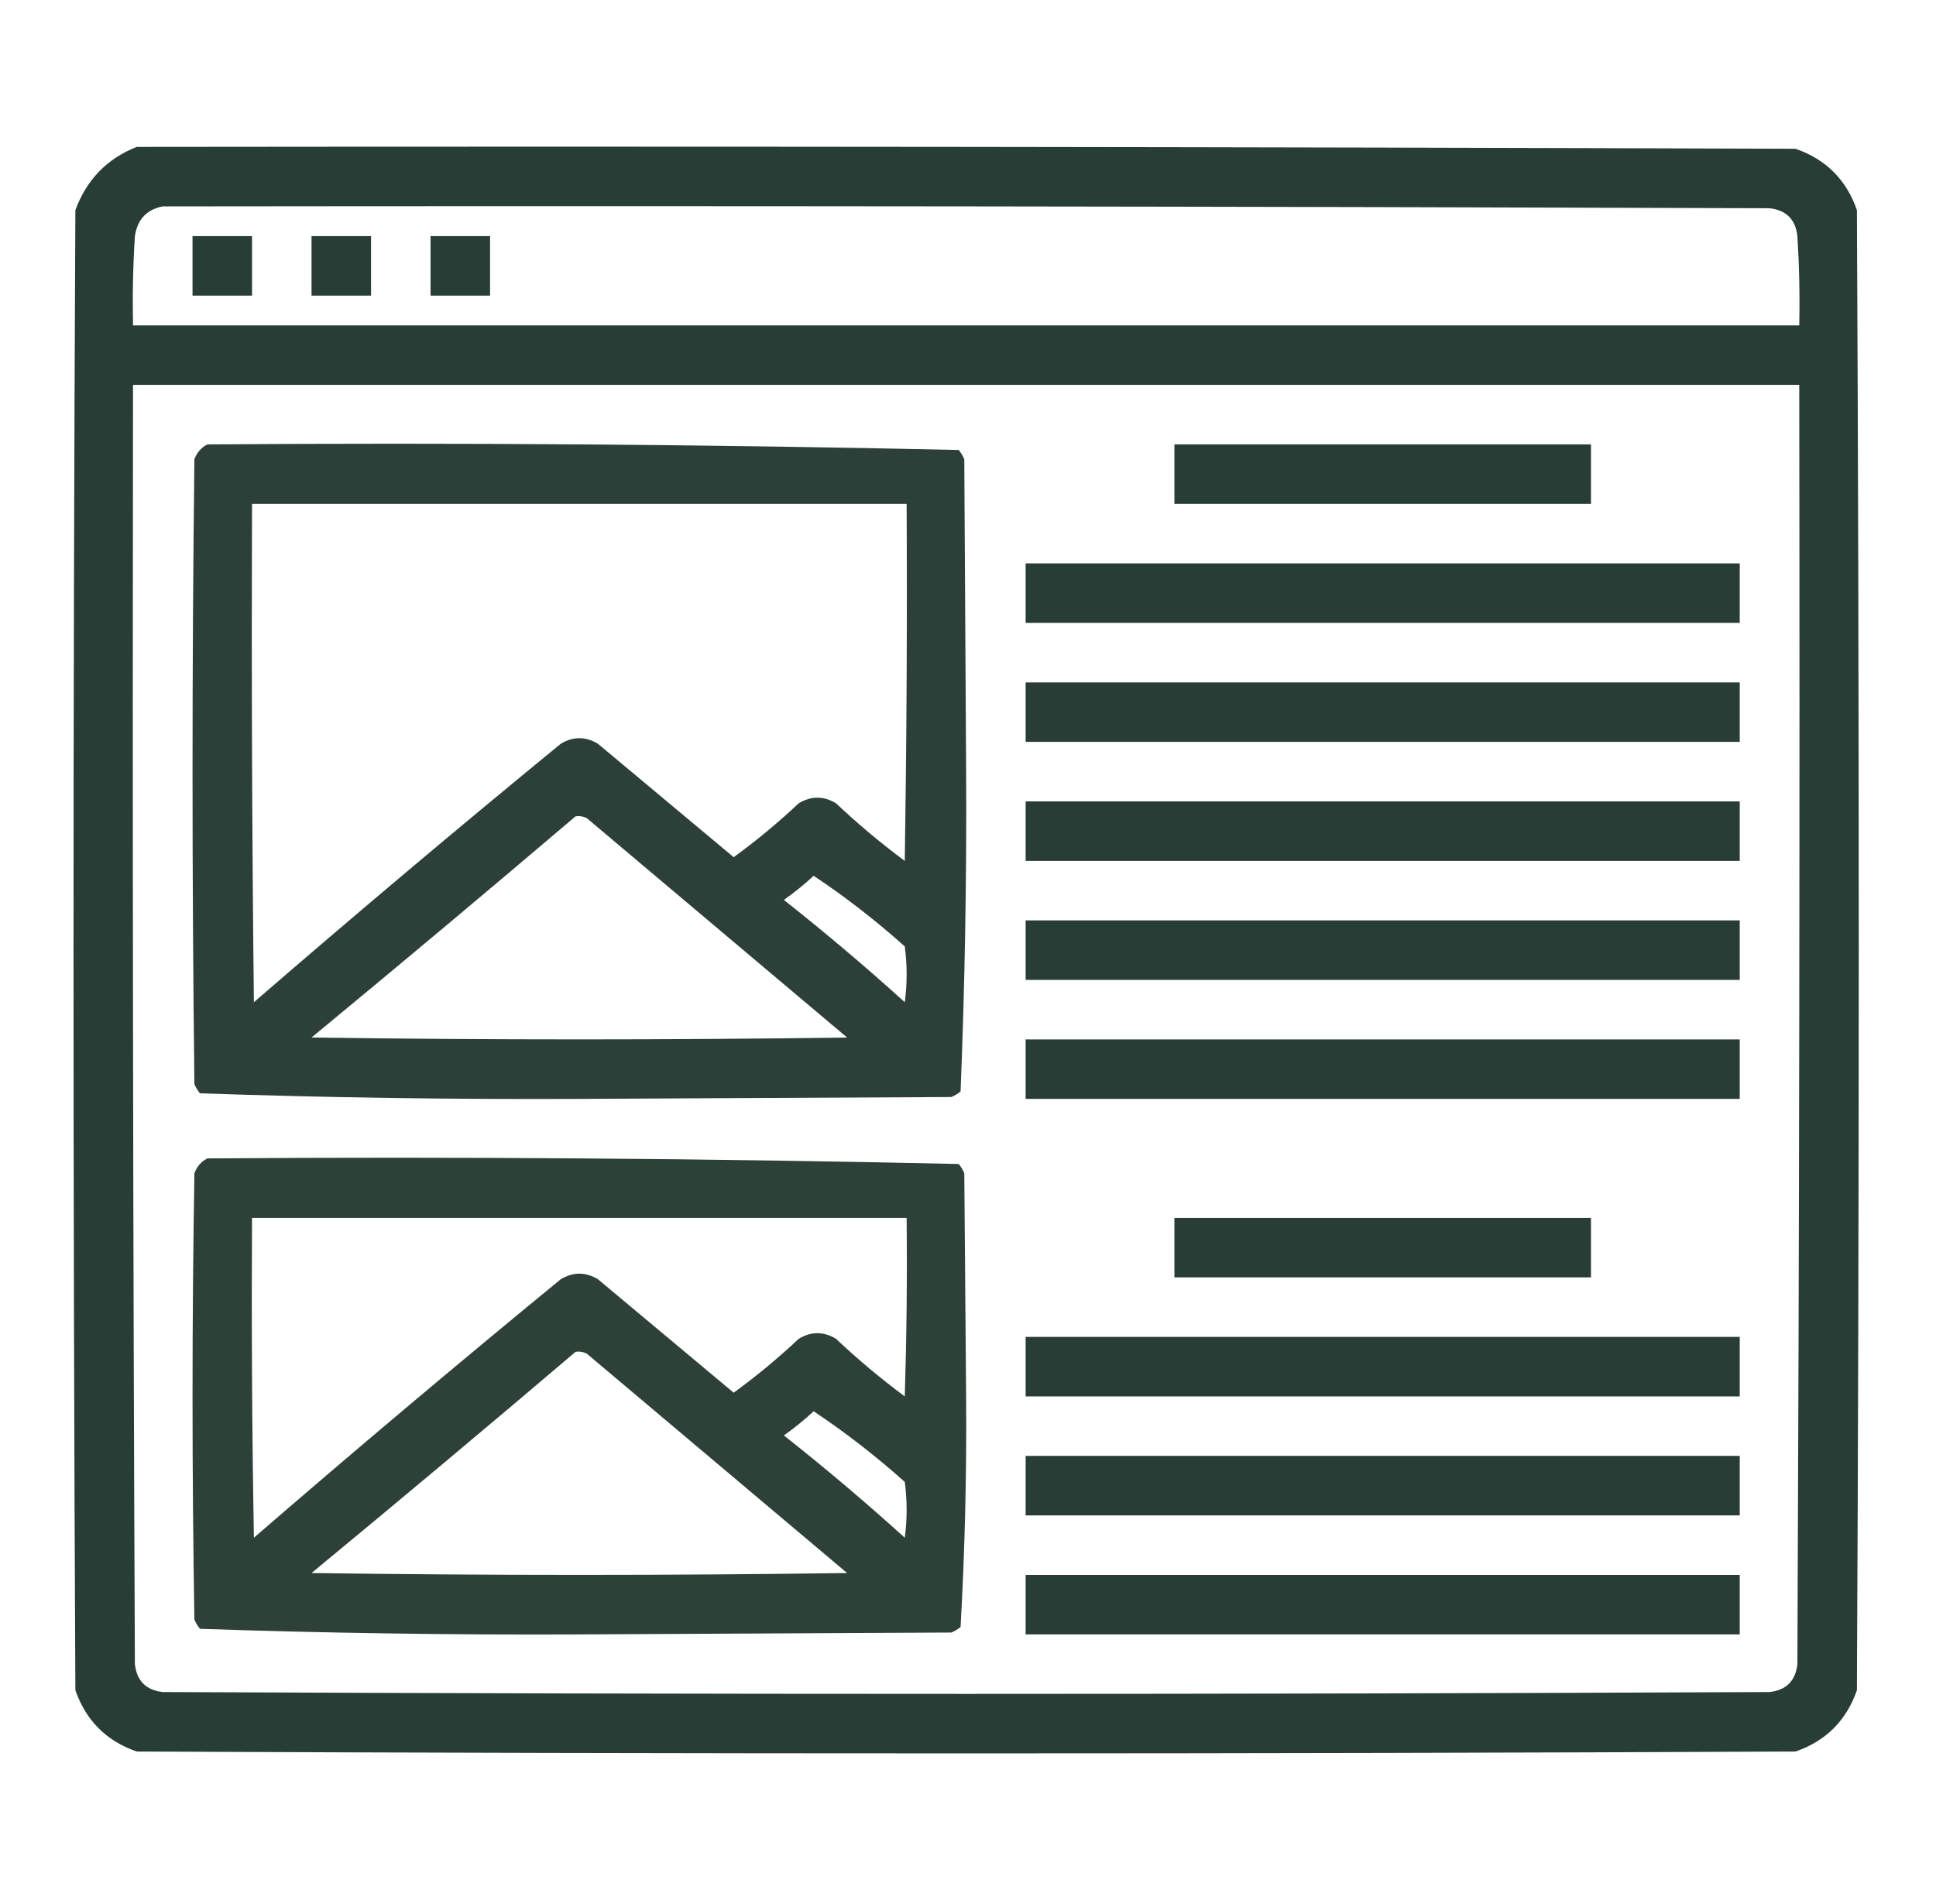
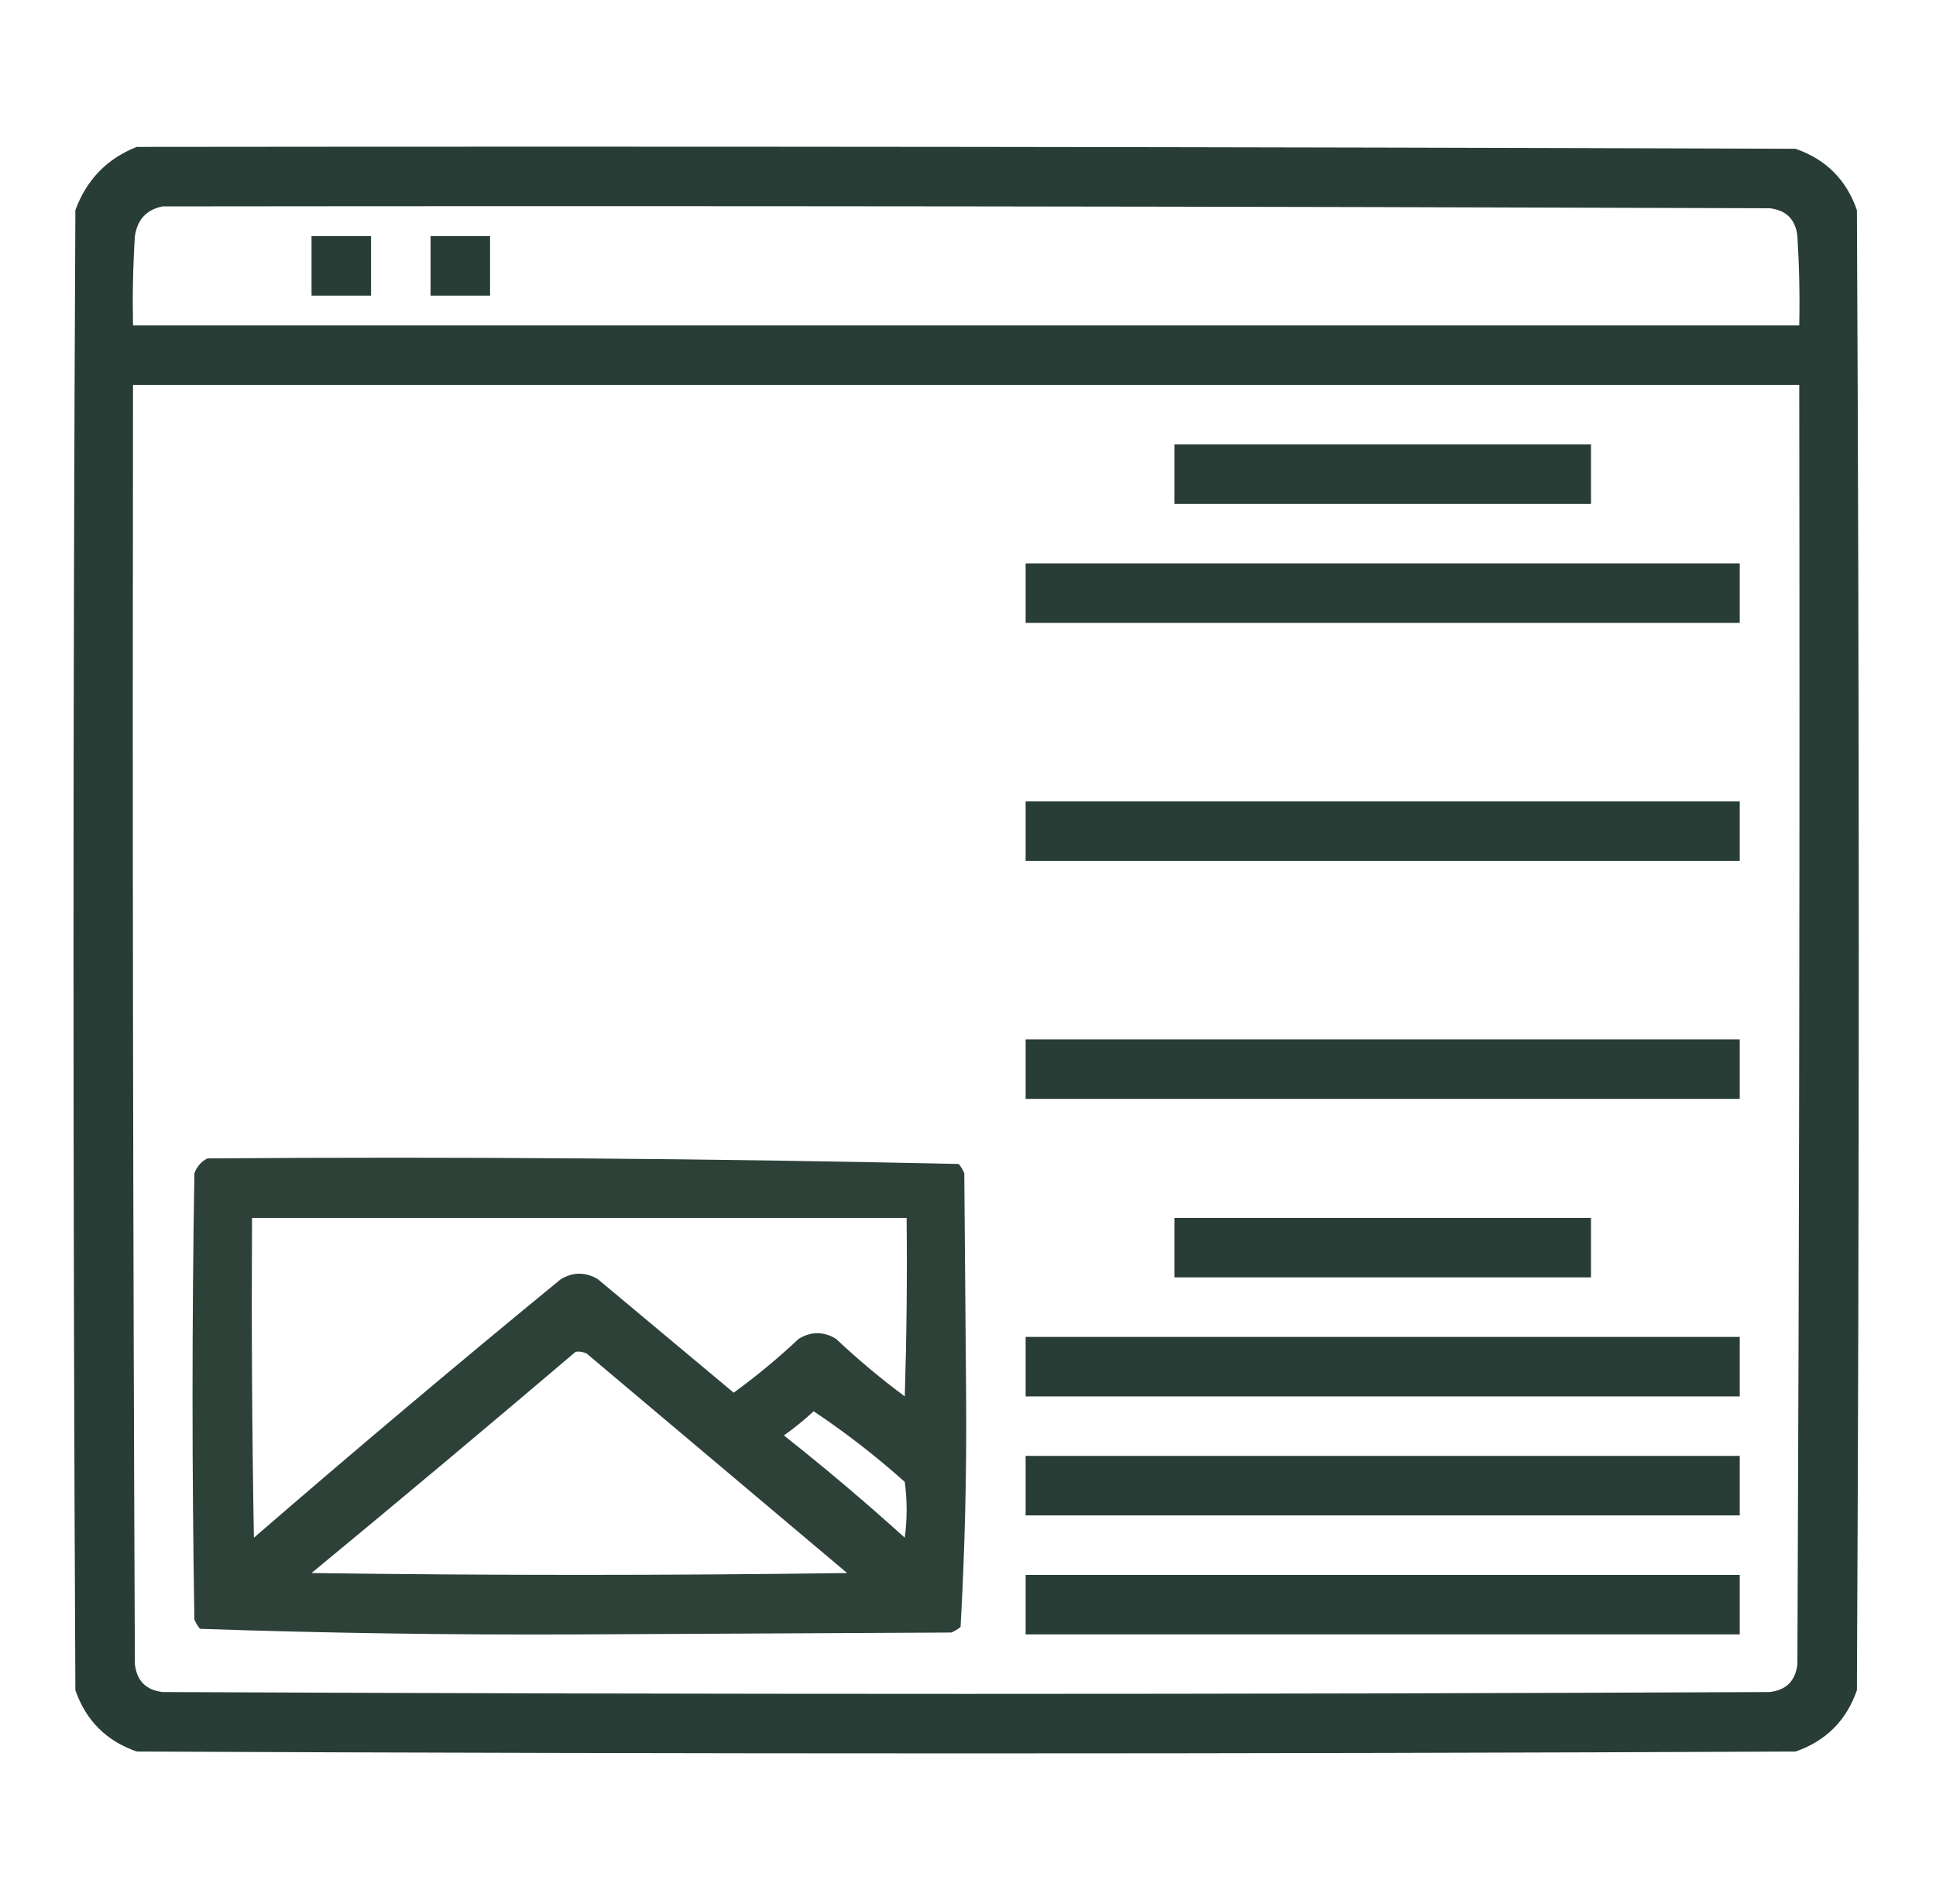
<svg xmlns="http://www.w3.org/2000/svg" width="61" height="60" viewBox="0 0 61 60" fill="none">
  <path opacity="0.997" fill-rule="evenodd" clip-rule="evenodd" d="M4.309 4.629C21.73 4.609 39.152 4.629 56.574 4.688C57.531 5.02 58.176 5.664 58.508 6.621C58.586 22.168 58.586 37.715 58.508 53.262C58.176 54.219 57.531 54.863 56.574 55.195C39.152 55.273 21.73 55.273 4.309 55.195C3.352 54.863 2.707 54.219 2.375 53.262C2.297 37.715 2.297 22.168 2.375 6.621C2.729 5.662 3.373 4.998 4.309 4.629ZM5.129 6.504C22.004 6.484 38.879 6.504 55.754 6.562C56.281 6.621 56.574 6.914 56.633 7.441C56.691 8.378 56.711 9.316 56.691 10.254C39.191 10.254 21.691 10.254 4.191 10.254C4.172 9.316 4.191 8.378 4.25 7.441C4.33 6.913 4.623 6.6 5.129 6.504ZM4.191 12.129C21.691 12.129 39.191 12.129 56.691 12.129C56.711 25.566 56.691 39.004 56.633 52.441C56.574 52.969 56.281 53.262 55.754 53.32C38.879 53.398 22.004 53.398 5.129 53.32C4.602 53.262 4.309 52.969 4.25 52.441C4.191 39.004 4.172 25.566 4.191 12.129Z" fill="#283D35" />
-   <path fill-rule="evenodd" clip-rule="evenodd" d="M6.066 7.441C6.691 7.441 7.316 7.441 7.941 7.441C7.941 8.066 7.941 8.691 7.941 9.316C7.316 9.316 6.691 9.316 6.066 9.316C6.066 8.691 6.066 8.066 6.066 7.441Z" fill="#283D35" />
  <path fill-rule="evenodd" clip-rule="evenodd" d="M9.816 7.441C10.441 7.441 11.066 7.441 11.691 7.441C11.691 8.066 11.691 8.691 11.691 9.316C11.066 9.316 10.441 9.316 9.816 9.316C9.816 8.691 9.816 8.066 9.816 7.441Z" fill="#283D35" />
  <path fill-rule="evenodd" clip-rule="evenodd" d="M13.566 7.441C14.191 7.441 14.816 7.441 15.441 7.441C15.441 8.066 15.441 8.691 15.441 9.316C14.816 9.316 14.191 9.316 13.566 9.316C13.566 8.691 13.566 8.066 13.566 7.441Z" fill="#283D35" />
-   <path opacity="0.978" fill-rule="evenodd" clip-rule="evenodd" d="M6.535 14.004C14.435 13.946 22.326 14.005 30.207 14.18C30.28 14.268 30.339 14.365 30.383 14.473C30.402 17.754 30.422 21.035 30.441 24.316C30.46 27.686 30.401 31.045 30.266 34.395C30.178 34.468 30.08 34.526 29.973 34.57C26.066 34.59 22.16 34.609 18.254 34.629C14.26 34.648 10.275 34.589 6.301 34.453C6.227 34.365 6.169 34.267 6.125 34.16C6.047 27.598 6.047 21.035 6.125 14.473C6.206 14.256 6.343 14.1 6.535 14.004ZM7.941 15.879C7.922 21.113 7.941 26.348 8 31.582C11.188 28.823 14.411 26.108 17.668 23.438C18.059 23.203 18.449 23.203 18.84 23.438C20.266 24.629 21.691 25.82 23.117 27.012C23.835 26.49 24.518 25.923 25.168 25.312C25.559 25.078 25.949 25.078 26.34 25.312C27.028 25.962 27.751 26.568 28.508 27.129C28.566 23.379 28.586 19.629 28.566 15.879C21.691 15.879 14.816 15.879 7.941 15.879ZM18.137 25.723C15.386 28.063 12.612 30.387 9.816 32.695C15.441 32.773 21.066 32.773 26.691 32.695C23.957 30.391 21.223 28.086 18.488 25.781C18.377 25.725 18.26 25.705 18.137 25.723ZM25.637 27.598C25.346 27.868 25.034 28.121 24.699 28.359C26.003 29.39 27.273 30.464 28.508 31.582C28.586 30.996 28.586 30.41 28.508 29.824C27.597 29.009 26.64 28.267 25.637 27.598Z" fill="#283D35" />
  <path fill-rule="evenodd" clip-rule="evenodd" d="M37.004 14.004C41.379 14.004 45.754 14.004 50.129 14.004C50.129 14.629 50.129 15.254 50.129 15.879C45.754 15.879 41.379 15.879 37.004 15.879C37.004 15.254 37.004 14.629 37.004 14.004Z" fill="#283D35" />
  <path fill-rule="evenodd" clip-rule="evenodd" d="M32.316 17.754C39.816 17.754 47.316 17.754 54.816 17.754C54.816 18.379 54.816 19.004 54.816 19.629C47.316 19.629 39.816 19.629 32.316 19.629C32.316 19.004 32.316 18.379 32.316 17.754Z" fill="#283D35" />
-   <path fill-rule="evenodd" clip-rule="evenodd" d="M32.316 21.504C39.816 21.504 47.316 21.504 54.816 21.504C54.816 22.129 54.816 22.754 54.816 23.379C47.316 23.379 39.816 23.379 32.316 23.379C32.316 22.754 32.316 22.129 32.316 21.504Z" fill="#283D35" />
  <path fill-rule="evenodd" clip-rule="evenodd" d="M32.316 25.254C39.816 25.254 47.316 25.254 54.816 25.254C54.816 25.879 54.816 26.504 54.816 27.129C47.316 27.129 39.816 27.129 32.316 27.129C32.316 26.504 32.316 25.879 32.316 25.254Z" fill="#283D35" />
-   <path fill-rule="evenodd" clip-rule="evenodd" d="M32.316 29.004C39.816 29.004 47.316 29.004 54.816 29.004C54.816 29.629 54.816 30.254 54.816 30.879C47.316 30.879 39.816 30.879 32.316 30.879C32.316 30.254 32.316 29.629 32.316 29.004Z" fill="#283D35" />
  <path fill-rule="evenodd" clip-rule="evenodd" d="M32.316 32.754C39.816 32.754 47.316 32.754 54.816 32.754C54.816 33.379 54.816 34.004 54.816 34.629C47.316 34.629 39.816 34.629 32.316 34.629C32.316 34.004 32.316 33.379 32.316 32.754Z" fill="#283D35" />
  <path opacity="0.975" fill-rule="evenodd" clip-rule="evenodd" d="M6.535 36.504C14.435 36.446 22.326 36.505 30.207 36.68C30.28 36.768 30.339 36.865 30.383 36.973C30.402 39.316 30.422 41.66 30.441 44.004C30.46 46.436 30.401 48.858 30.266 51.27C30.178 51.343 30.08 51.401 29.973 51.445C26.066 51.465 22.16 51.484 18.254 51.504C14.26 51.523 10.275 51.464 6.301 51.328C6.227 51.24 6.169 51.142 6.125 51.035C6.047 46.348 6.047 41.66 6.125 36.973C6.206 36.756 6.343 36.6 6.535 36.504ZM7.941 38.379C7.922 41.739 7.941 45.098 8 48.457C11.188 45.698 14.411 42.983 17.668 40.312C18.059 40.078 18.449 40.078 18.84 40.312C20.266 41.504 21.691 42.695 23.117 43.887C23.835 43.365 24.518 42.798 25.168 42.188C25.559 41.953 25.949 41.953 26.34 42.188C27.028 42.837 27.751 43.443 28.508 44.004C28.566 42.129 28.586 40.254 28.566 38.379C21.691 38.379 14.816 38.379 7.941 38.379ZM18.137 42.598C15.386 44.938 12.612 47.262 9.816 49.57C15.441 49.648 21.066 49.648 26.691 49.57C23.957 47.266 21.223 44.961 18.488 42.656C18.377 42.6 18.26 42.58 18.137 42.598ZM25.637 44.473C25.346 44.743 25.034 44.996 24.699 45.234C26.003 46.265 27.273 47.339 28.508 48.457C28.586 47.871 28.586 47.285 28.508 46.699C27.597 45.884 26.64 45.142 25.637 44.473Z" fill="#283D35" />
  <path fill-rule="evenodd" clip-rule="evenodd" d="M37.004 38.379C41.379 38.379 45.754 38.379 50.129 38.379C50.129 39.004 50.129 39.629 50.129 40.254C45.754 40.254 41.379 40.254 37.004 40.254C37.004 39.629 37.004 39.004 37.004 38.379Z" fill="#283D35" />
  <path fill-rule="evenodd" clip-rule="evenodd" d="M32.316 42.129C39.816 42.129 47.316 42.129 54.816 42.129C54.816 42.754 54.816 43.379 54.816 44.004C47.316 44.004 39.816 44.004 32.316 44.004C32.316 43.379 32.316 42.754 32.316 42.129Z" fill="#283D35" />
  <path fill-rule="evenodd" clip-rule="evenodd" d="M32.316 45.879C39.816 45.879 47.316 45.879 54.816 45.879C54.816 46.504 54.816 47.129 54.816 47.754C47.316 47.754 39.816 47.754 32.316 47.754C32.316 47.129 32.316 46.504 32.316 45.879Z" fill="#283D35" />
  <path fill-rule="evenodd" clip-rule="evenodd" d="M32.316 49.629C39.816 49.629 47.316 49.629 54.816 49.629C54.816 50.254 54.816 50.879 54.816 51.504C47.316 51.504 39.816 51.504 32.316 51.504C32.316 50.879 32.316 50.254 32.316 49.629Z" fill="#283D35" />
</svg>